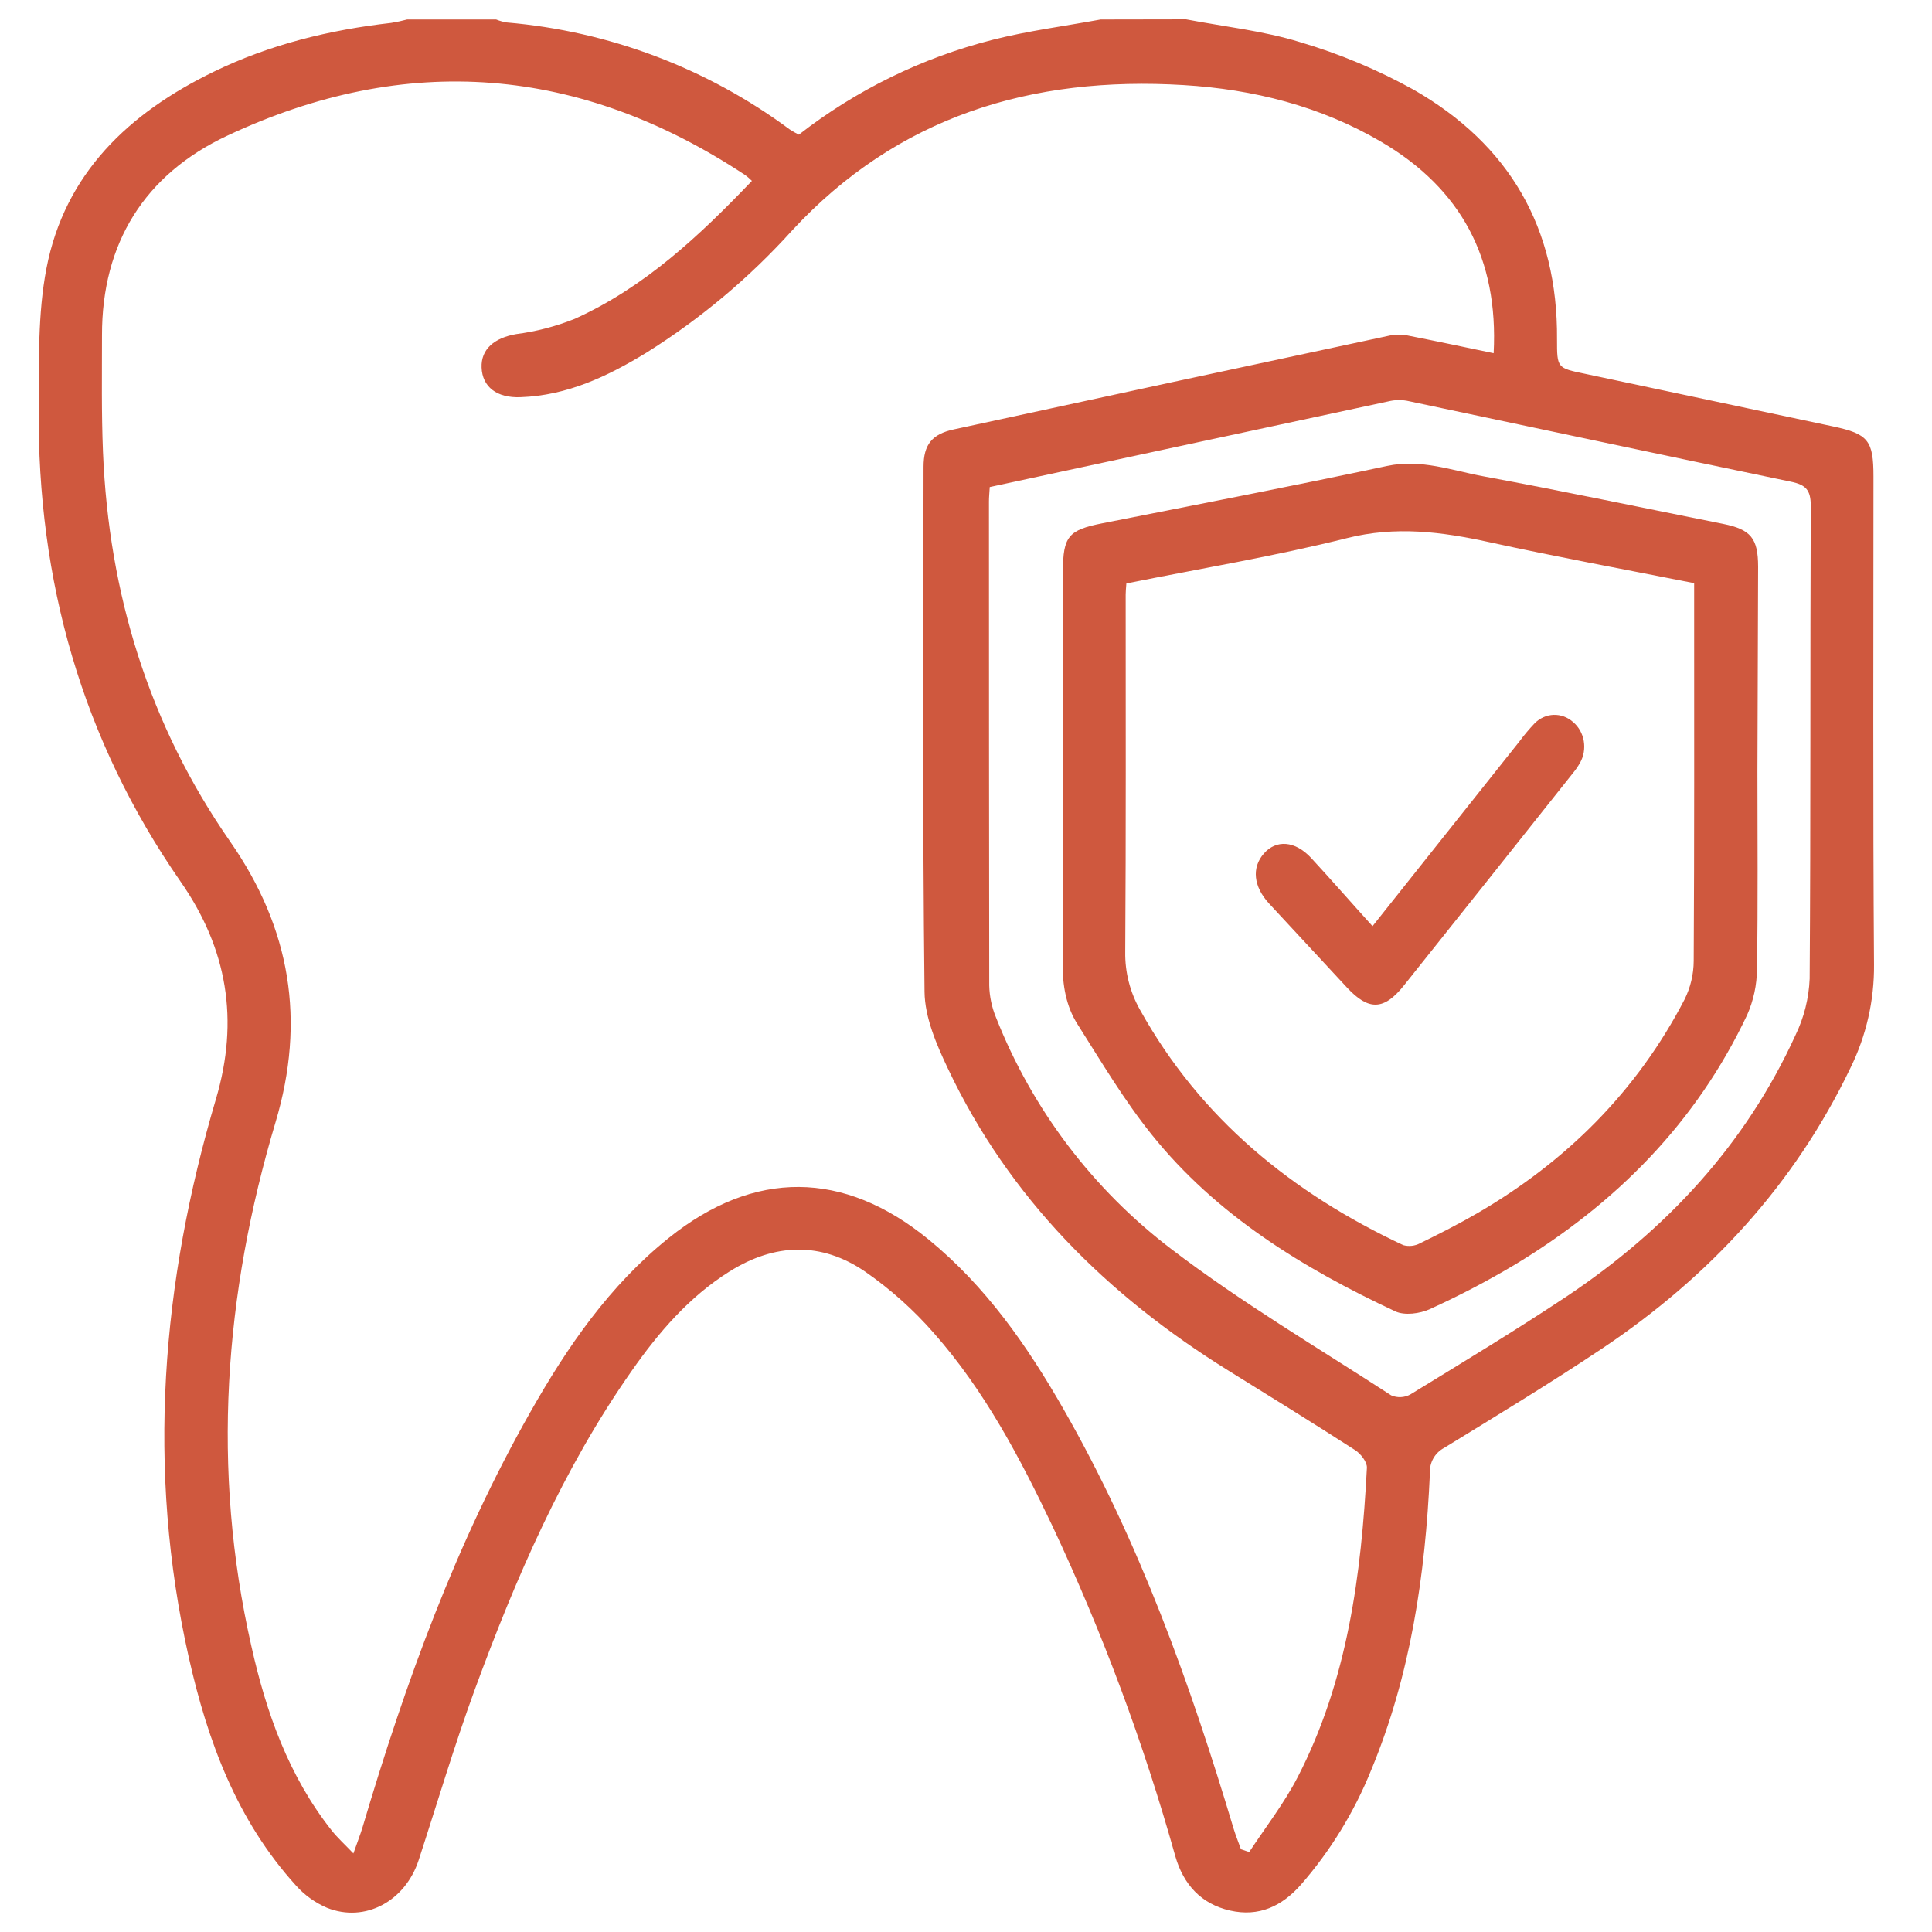
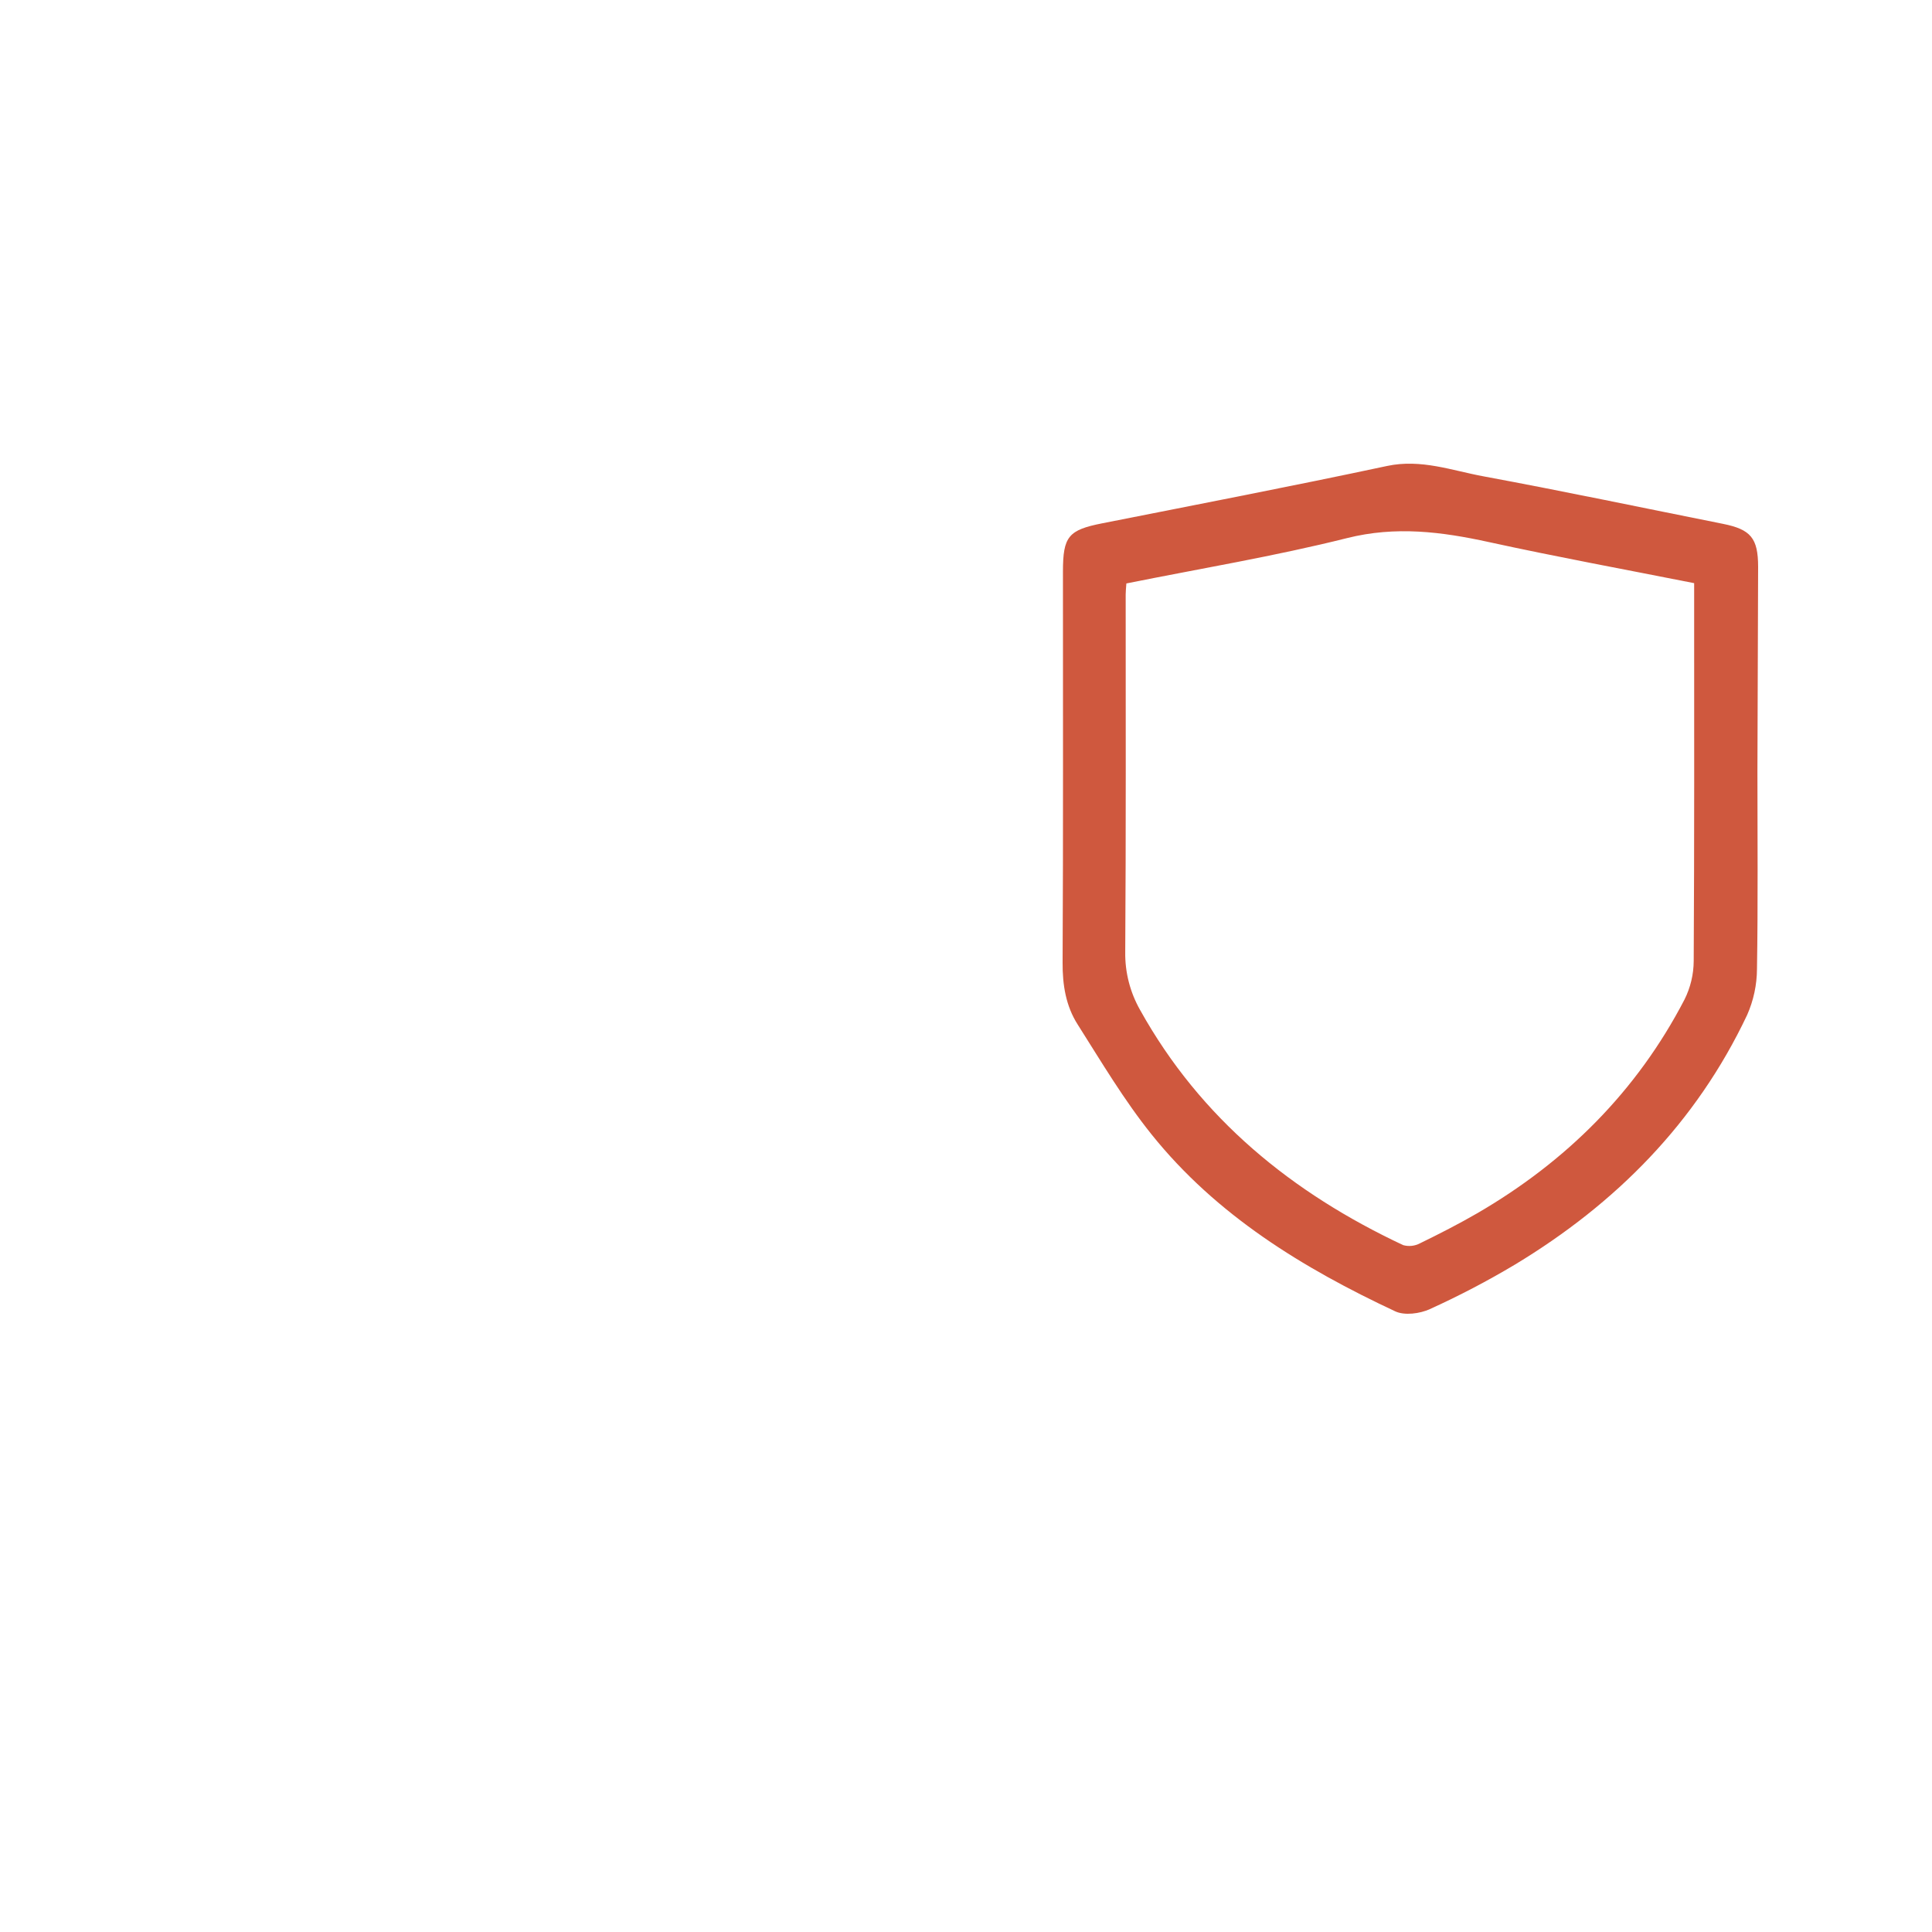
<svg xmlns="http://www.w3.org/2000/svg" width="100" height="100" viewBox="0 0 100 100" fill="none">
-   <path d="M61.389 1C63.359 1.378 65.38 1.591 67.287 2.179C69.333 2.782 71.306 3.609 73.171 4.643C78.122 7.478 80.635 11.801 80.591 17.561C80.591 19.052 80.591 19.049 82.057 19.351L94.891 22.074C96.7 22.46 96.971 22.797 96.971 24.666C96.971 33.087 96.938 41.508 96.999 49.927C97.016 51.779 96.599 53.608 95.782 55.27C92.878 61.324 88.479 66.082 82.932 69.796C80.254 71.586 77.49 73.261 74.745 74.945C74.512 75.069 74.319 75.256 74.19 75.485C74.06 75.715 73.999 75.976 74.013 76.239C73.775 81.518 73.015 86.703 70.968 91.629C70.094 93.793 68.866 95.796 67.333 97.555C66.348 98.67 65.158 99.23 63.664 98.89C62.169 98.55 61.254 97.54 60.834 96.078C59.192 90.217 57.065 84.502 54.476 78.992C52.787 75.441 50.953 71.965 48.335 68.999C47.287 67.799 46.095 66.733 44.786 65.824C42.512 64.264 40.109 64.341 37.766 65.808C35.665 67.125 34.089 68.966 32.692 70.962C29.128 76.045 26.687 81.7 24.568 87.472C23.507 90.372 22.631 93.337 21.672 96.275C20.974 98.412 18.896 99.534 16.926 98.749C16.312 98.486 15.764 98.092 15.319 97.594C12.264 94.232 10.747 90.126 9.772 85.79C7.574 76.029 8.36 66.399 11.177 56.886C12.387 52.795 11.765 49.106 9.35 45.637C4.233 38.269 1.93 30.042 2.002 21.128C2.02 18.712 1.95 16.245 2.403 13.895C3.353 8.966 6.681 5.842 11.056 3.715C13.958 2.304 17.051 1.547 20.25 1.184C20.527 1.14 20.802 1.081 21.073 1.008H25.679C25.852 1.077 26.032 1.128 26.216 1.161C31.519 1.61 36.592 3.526 40.867 6.693C41.022 6.794 41.182 6.886 41.348 6.97C44.309 4.663 47.716 2.994 51.354 2.066C53.197 1.596 55.097 1.353 56.97 1.008L61.389 1ZM64.232 95.72L64.659 95.861C65.503 94.582 66.465 93.345 67.169 91.982C69.756 86.969 70.462 81.5 70.751 75.973C70.766 75.671 70.429 75.242 70.137 75.055C67.965 73.654 65.764 72.297 63.569 70.934C57.303 67.043 52.242 62.027 49.062 55.306C48.473 54.064 47.87 52.67 47.854 51.338C47.749 42.283 47.795 33.223 47.803 24.165C47.803 23.014 48.238 22.47 49.366 22.227C56.923 20.586 64.482 18.958 72.043 17.344C72.356 17.297 72.675 17.312 72.982 17.39C74.405 17.669 75.825 17.973 77.311 18.282C77.567 13.381 75.625 9.766 71.498 7.343C68.348 5.492 64.879 4.623 61.264 4.403C53.414 3.927 46.48 6.003 40.995 11.934C38.786 14.38 36.249 16.508 33.454 18.257C31.448 19.481 29.361 20.473 26.938 20.558C25.712 20.606 24.965 20.023 24.927 19.024C24.891 18.075 25.582 17.49 26.718 17.293C27.758 17.159 28.776 16.893 29.75 16.503C33.367 14.867 36.205 12.203 38.919 9.362C38.815 9.26 38.705 9.163 38.59 9.074C30.026 3.403 21.027 2.669 11.752 7.028C7.503 9.022 5.266 12.571 5.279 17.367C5.279 19.376 5.248 21.388 5.33 23.395C5.63 30.727 7.707 37.513 11.916 43.564C15.043 48.063 15.831 52.826 14.262 58.085C11.599 67.005 10.936 76.045 13.006 85.184C13.774 88.631 14.938 91.923 17.166 94.743C17.466 95.122 17.829 95.449 18.292 95.935C18.505 95.324 18.655 94.948 18.771 94.562C20.974 87.122 23.609 79.856 27.452 73.087C29.363 69.712 31.546 66.537 34.616 64.075C39.04 60.526 43.671 60.565 48.056 64.149C51.027 66.575 53.173 69.661 55.049 72.941C58.969 79.79 61.609 87.158 63.858 94.672C63.968 95.027 64.109 95.372 64.232 95.72ZM51.229 25.21C51.211 25.517 51.188 25.737 51.188 25.957C51.188 34.308 51.193 42.66 51.203 51.011C51.217 51.581 51.337 52.144 51.556 52.67C53.43 57.418 56.568 61.563 60.632 64.655C64.245 67.414 68.19 69.743 72.01 72.225C72.168 72.293 72.339 72.324 72.51 72.315C72.682 72.307 72.85 72.26 73 72.177C75.72 70.51 78.46 68.853 81.111 67.089C86.254 63.645 90.347 59.248 92.934 53.58C93.376 52.668 93.626 51.674 93.668 50.661C93.727 42.498 93.689 34.335 93.725 26.172C93.725 25.364 93.469 25.093 92.701 24.934C86.11 23.567 79.529 22.155 72.944 20.77C72.633 20.697 72.311 20.689 71.997 20.747C65.107 22.219 58.199 23.712 51.229 25.21V25.21Z" fill="#CF583E" />
  <path d="M90.964 39.906C90.964 43.326 90.997 46.746 90.941 50.153C90.937 50.975 90.763 51.787 90.43 52.538C87.794 58.112 83.638 62.301 78.415 65.454C76.99 66.305 75.518 67.075 74.007 67.76C73.496 67.996 72.698 68.101 72.218 67.875C67.437 65.636 62.969 62.908 59.615 58.73C58.183 56.949 57.005 54.959 55.78 53.027C55.169 52.072 54.993 50.978 55 49.825C55.036 43.083 55.016 36.34 55.018 29.587C55.018 27.758 55.304 27.43 57.063 27.084C61.977 26.111 66.898 25.163 71.796 24.118C73.557 23.744 75.15 24.354 76.789 24.656C80.933 25.424 85.054 26.29 89.185 27.115C90.619 27.404 90.997 27.853 91 29.334C90.986 32.867 90.974 36.391 90.964 39.906ZM58.301 30.199C58.283 30.456 58.265 30.612 58.265 30.768C58.265 36.937 58.283 43.103 58.242 49.272C58.226 50.322 58.491 51.358 59.009 52.272C62.143 57.907 66.882 61.75 72.629 64.448C72.921 64.529 73.232 64.495 73.499 64.353C74.503 63.864 75.5 63.354 76.467 62.795C81.068 60.121 84.721 56.488 87.188 51.739C87.499 51.117 87.663 50.433 87.666 49.738C87.702 43.569 87.689 37.403 87.689 31.234V30.184C84.07 29.467 80.554 28.821 77.065 28.058C74.616 27.522 72.243 27.218 69.718 27.853C65.98 28.79 62.163 29.423 58.301 30.199Z" fill="#CF583E" />
-   <path d="M71.042 47.938C73.655 44.65 76.15 41.511 78.647 38.374C78.892 38.043 79.156 37.729 79.437 37.434C79.706 37.166 80.055 37.012 80.42 37.001C80.786 36.99 81.143 37.122 81.424 37.374C81.713 37.617 81.91 37.966 81.976 38.356C82.042 38.745 81.973 39.146 81.782 39.484C81.671 39.678 81.544 39.861 81.403 40.03C78.502 43.686 75.592 47.342 72.674 50.998C71.634 52.304 70.844 52.322 69.722 51.118C68.375 49.668 67.029 48.217 65.685 46.765C64.875 45.882 64.781 44.908 65.415 44.182C66.048 43.456 67.024 43.501 67.868 44.412C68.915 45.545 69.923 46.702 71.042 47.938Z" fill="#CF583E" />
</svg>